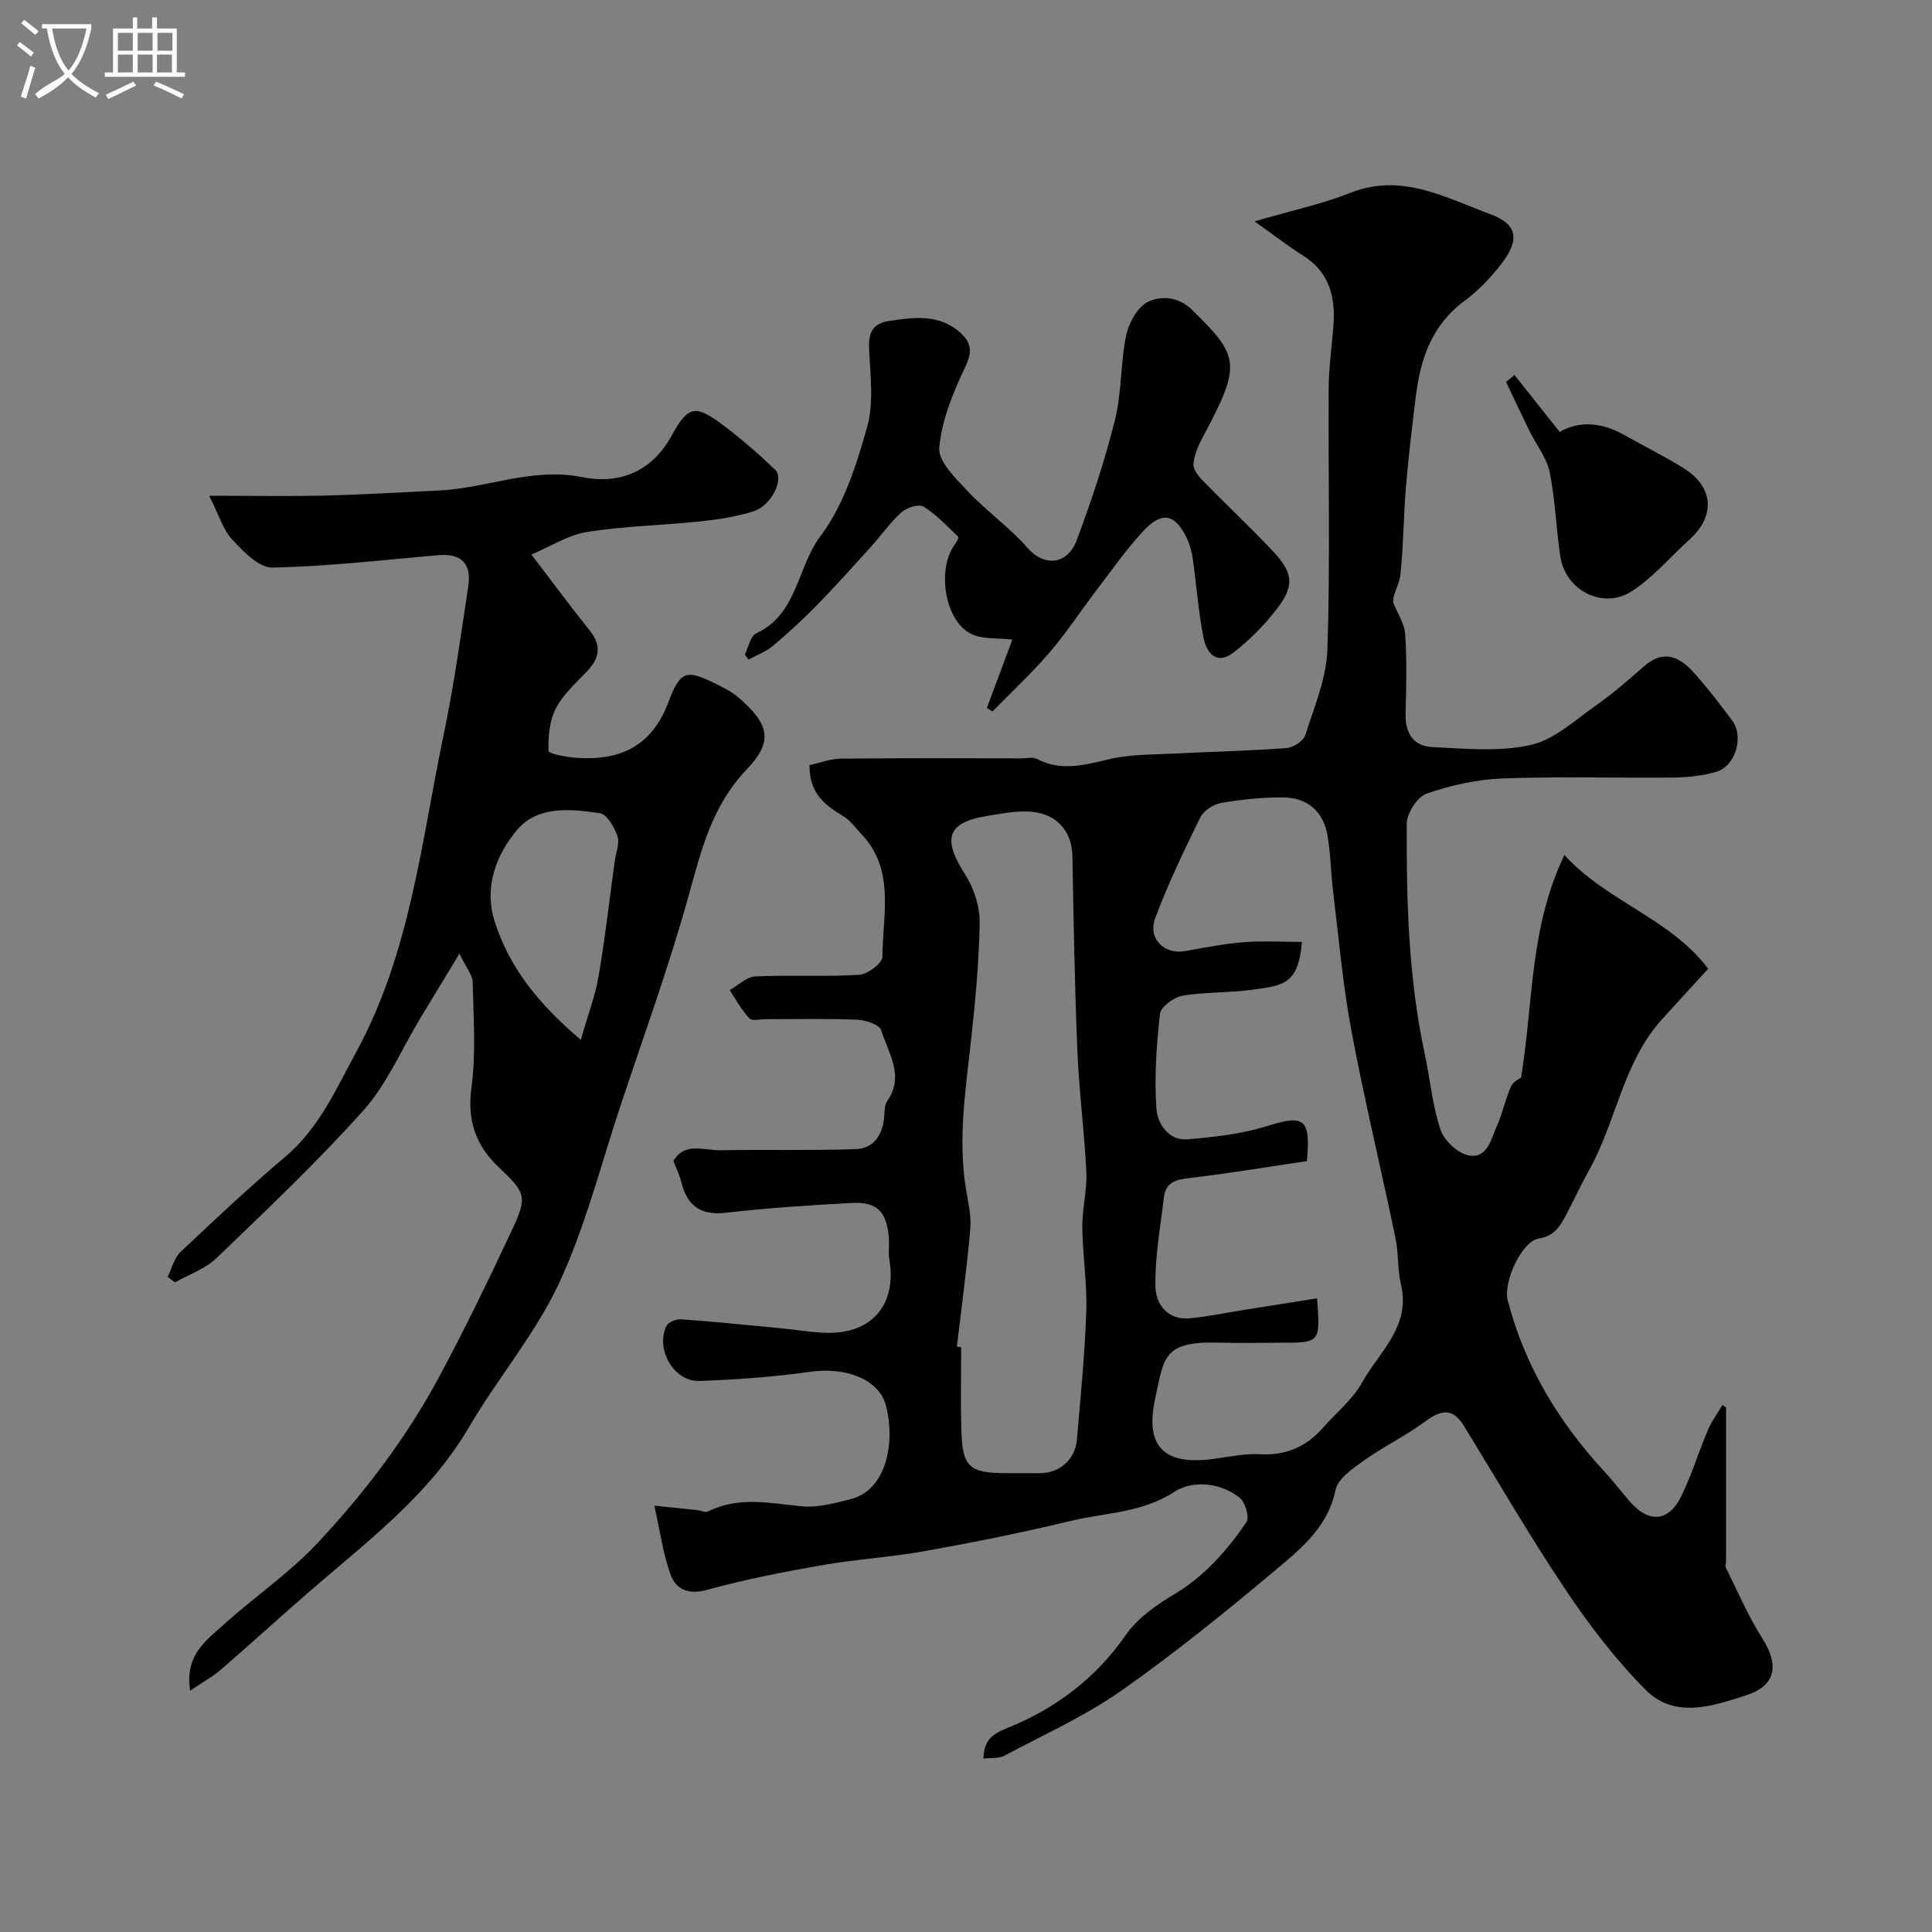
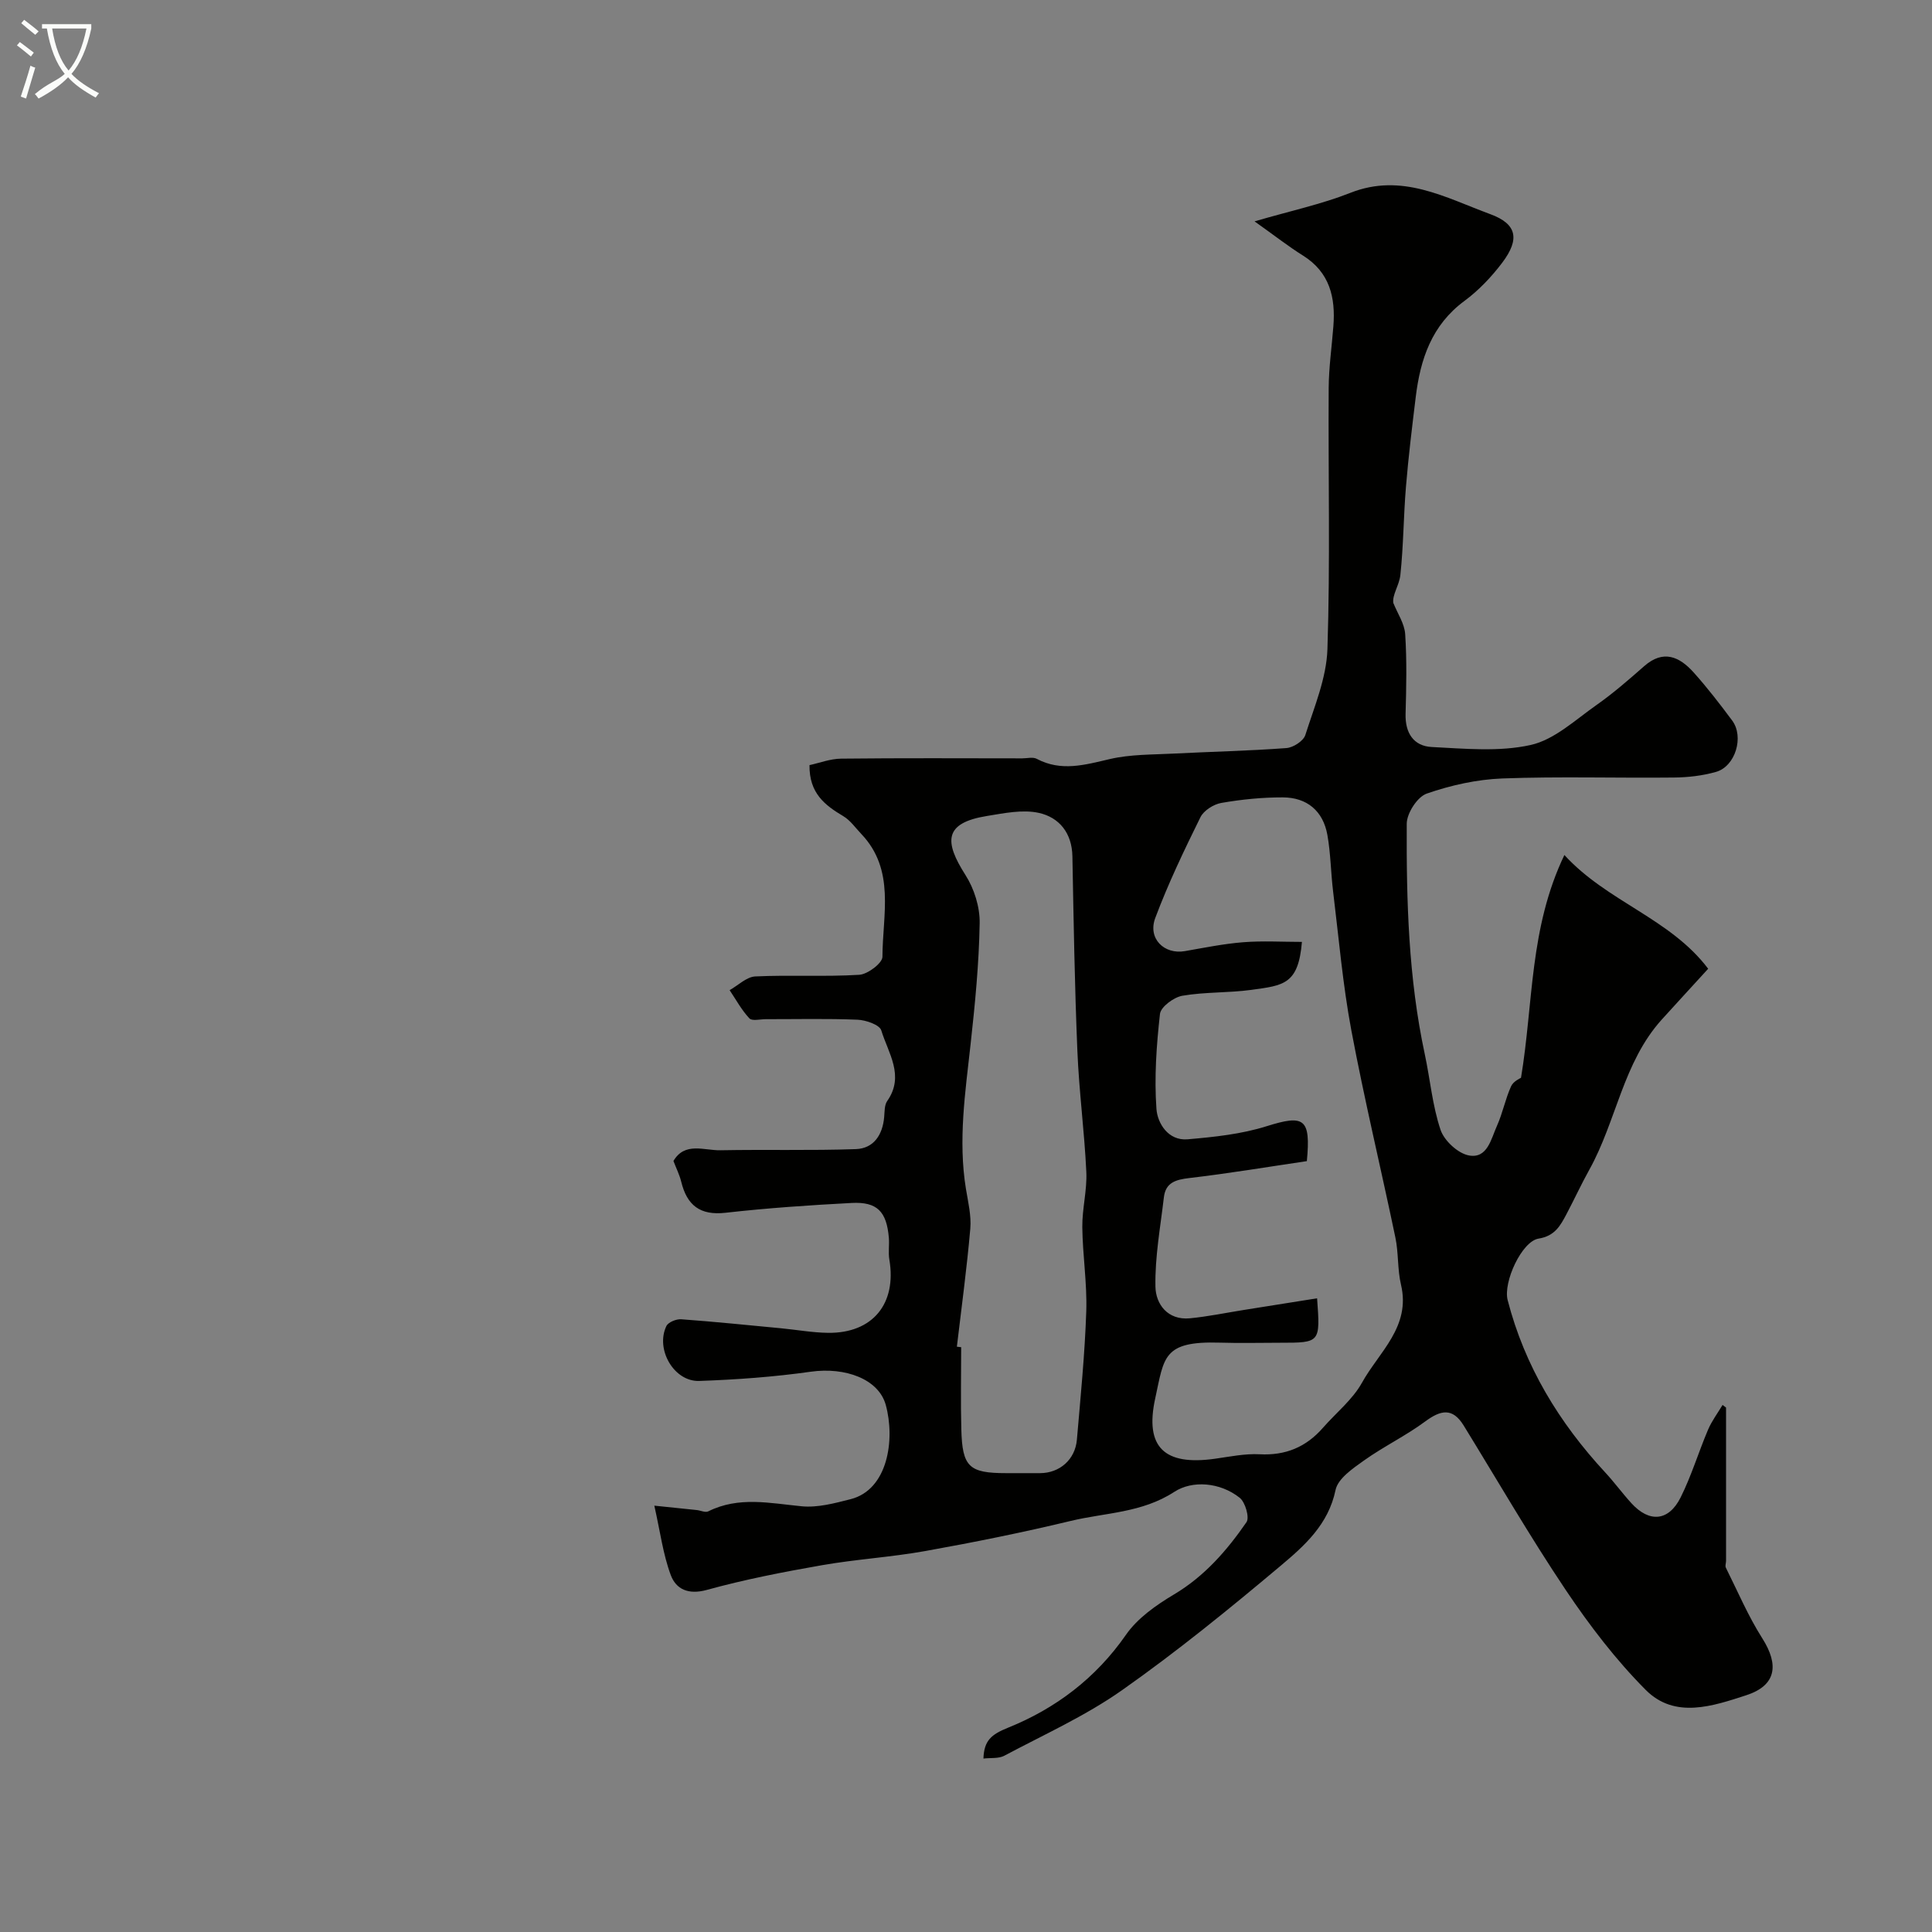
<svg xmlns="http://www.w3.org/2000/svg" enable-background="new 0 0 400 400" viewBox="0 0 400 400">
  <rect x="0" y="0" width="400" height="400" fill="#808080" stroke="none" />
  <path d="m6.4 11.7c-1-.8-1.9-1.6-2.9-2.3l.6-.7c.9.7 1.9 1.4 2.9 2.2zm-2.1 8.3c.7-2.1 1.4-4.2 2-6.4.2.1.6.3 1 .4-.7 2.3-1.3 4.4-1.9 6.4zm3-12.8c-1.1-.9-2.1-1.7-2.9-2.4l.6-.7c1 .8 2 1.5 3 2.4zm1.4-1.3v-.9h10.2v.9c-.9 4.2-2.3 7.3-4.1 9.4 1.3 1.4 3.2 2.7 5.7 4-.2.2-.4.5-.7.9-2.5-1.4-4.4-2.7-5.7-4.2-1.4 1.5-3.5 3-6.1 4.4 0 0 0 0-.1-.1-.3-.4-.5-.7-.7-.8 2.7-2.3 4.7-2.8 6.2-4.2-1.8-2.2-3-5.3-3.7-9.4zm9.2 0h-7.1c.6 3.8 1.7 6.7 3.4 8.7 1.7-2 2.9-4.8 3.7-8.7z" fill="#fbfcfa" />
-   <path d="m31.6 3.6h.9v2.3h4.1v9.1h1.7v.9h-16.6v-.9h1.7v-9.1h4.1v-2.3h.9v2.3h3.1v-2.3zm-4 13.3.6.8c-1.9.9-3.8 1.9-5.8 2.8-.2-.3-.3-.6-.5-.9 2-.9 3.9-1.8 5.7-2.7zm-3.2-10.1v3.7h3.1v-3.7zm0 4.5v3.7h3.1v-3.7zm4.1-4.5v3.7h3.1v-3.7zm0 4.5v3.7h3.1v-3.7zm9.1 9.1c-2.1-1.1-4.1-2-5.8-2.7l.5-.8c2.2.9 4.1 1.8 5.8 2.6zm-1.9-13.6h-3.1v3.7h3.1zm-3.2 4.5v3.7h3.1v-3.7z" fill="#fbfcfa" />
  <g fill="#010100">
    <path d="m357.36 291.42v31.74c0 .48-.23 1.04-.04 1.41 2.45 4.91 4.61 10.01 7.54 14.62 3.51 5.52 2.9 9.77-3.31 11.79-6.93 2.25-14.78 4.96-20.82-1.1-6.2-6.23-11.65-13.37-16.56-20.69-7.44-11.09-14.13-22.67-21.13-34.05-2.31-3.75-4.75-3.22-7.97-.84-4.01 2.97-8.59 5.17-12.66 8.07-2.32 1.65-5.41 3.75-5.9 6.12-1.48 7.14-6.43 11.54-11.37 15.69-10.65 8.95-21.47 17.76-32.84 25.76-7.56 5.32-16.15 9.19-24.36 13.56-1.2.64-2.85.41-4.33.59.13-3.75 1.62-4.98 5.1-6.39 9.82-3.96 18.15-10.23 24.4-19.22 2.39-3.45 6.25-6.16 9.94-8.36 6.34-3.77 10.97-9.11 15.02-14.97.67-.97-.25-4.13-1.4-5.05-4.09-3.25-9.83-3.64-13.52-1.24-6.76 4.4-14.28 4.3-21.46 6.03-9.98 2.4-20.05 4.43-30.15 6.24-7.07 1.27-14.3 1.69-21.37 2.93-8.01 1.4-16.02 2.96-23.85 5.12-3.83 1.05-6.36-.16-7.45-3.09-1.6-4.3-2.18-8.97-3.4-14.36 3.65.38 6.22.64 8.79.91.81.09 1.78.57 2.38.27 6.33-3.16 12.79-1.68 19.35-1.05 3.3.32 6.81-.63 10.11-1.47 7.73-1.95 9.26-12.33 7.29-19.51-1.47-5.35-8.36-7.89-15.54-6.88-7.63 1.08-15.37 1.64-23.08 1.91-5.23.18-9.12-6.56-6.8-11.37.39-.8 2.05-1.47 3.06-1.4 6.89.5 13.76 1.21 20.63 1.86 3.27.31 6.53.91 9.8.95 9.23.1 14.22-6.04 12.67-15.17-.25-1.46.02-3-.1-4.49-.46-5.46-2.42-7.51-7.72-7.23-8.71.46-17.43 1.05-26.09 2.03-5.3.6-7.99-1.56-9.18-6.43-.35-1.42-1.02-2.75-1.61-4.29 2.35-4.01 6.35-2.16 9.72-2.22 9.35-.18 18.71.09 28.05-.24 3.69-.13 5.54-2.95 5.86-6.64.1-1.13.04-2.48.63-3.32 3.66-5.23.2-9.93-1.23-14.62-.35-1.16-3.19-2.14-4.92-2.21-6.32-.26-12.66-.1-18.99-.11-1.16 0-2.84.43-3.4-.17-1.61-1.72-2.76-3.86-4.09-5.84 1.77-.99 3.5-2.75 5.31-2.84 7.17-.34 14.38.1 21.54-.34 1.74-.11 4.79-2.42 4.79-3.72.02-8.69 2.73-17.99-4.4-25.46-1.2-1.26-2.25-2.8-3.7-3.66-3.8-2.26-7.08-4.74-7-10.57 1.97-.42 4.27-1.32 6.57-1.34 12.5-.14 24.99-.07 37.49-.06 1 0 2.18-.32 2.97.09 5.1 2.71 10 1.25 15.17.05 4.28-.99 8.82-.9 13.25-1.13 7.76-.4 15.54-.56 23.29-1.14 1.41-.1 3.52-1.47 3.91-2.69 1.86-5.84 4.38-11.8 4.58-17.78.59-18.01.15-36.06.26-54.09.03-4.25.64-8.5.97-12.76.47-5.98-.75-11.18-6.29-14.65-3.01-1.88-5.82-4.09-10.03-7.08 7.51-2.19 13.87-3.55 19.83-5.9 10.66-4.22 19.7 1 28.98 4.41 5.51 2.02 6.15 5.15 2.5 10.01-2.23 2.96-4.89 5.76-7.85 7.95-6.8 5.02-9.14 12.08-10.09 19.92-.75 6.17-1.51 12.34-2.02 18.54-.51 6.09-.51 12.22-1.16 18.29-.23 2.12-1.71 4.11-1.46 5.78.86 2.16 2.32 4.27 2.46 6.48.36 5.48.23 10.99.08 16.49-.11 3.95 1.66 6.67 5.42 6.86 6.83.34 13.94 1.04 20.48-.42 4.9-1.09 9.22-5.18 13.58-8.24 3.48-2.44 6.71-5.26 9.91-8.07 3.98-3.51 7.32-1.97 10.24 1.28 2.84 3.17 5.45 6.55 7.99 9.97 2.5 3.37.67 9.48-3.34 10.63-2.8.8-5.81 1.14-8.73 1.17-11.83.13-23.67-.25-35.49.19-5.29.2-10.69 1.4-15.69 3.14-1.93.67-4.12 4.06-4.13 6.23-.08 15.98.35 31.96 3.73 47.69 1.12 5.23 1.58 10.66 3.27 15.69.76 2.25 3.59 4.87 5.86 5.3 3.85.72 4.6-3.43 5.82-6.13 1.19-2.64 1.73-5.56 2.93-8.2.48-1.05 1.93-1.66 2.05-1.75 2.59-15.59 1.71-30.93 8.98-46.12 8.84 9.68 21.9 13.12 29.77 23.55-3.61 3.95-6.62 7.22-9.61 10.52-8.03 8.89-9.39 21.02-15 31.09-1.67 3-3.11 6.14-4.72 9.18-1.27 2.4-2.41 4.54-5.78 5.08-3.49.56-7.36 9.02-6.41 12.72 3.53 13.7 10.65 25.38 20.2 35.69 1.9 2.05 3.55 4.32 5.43 6.38 3.71 4.07 7.71 3.75 10.19-1.21 2.24-4.49 3.7-9.37 5.67-14.01.77-1.81 1.99-3.43 3.01-5.13.2.15.46.34.72.54zm-84.67-22.62c.67 9.2.67 9.2-7.63 9.2-4.16 0-8.33.11-12.49-.02-11.83-.36-11.53 3.01-13.39 11.52-2.23 10.18 1.93 13.98 12.34 12.52 3.08-.43 6.2-1.09 9.26-.93 5.38.29 9.64-1.49 13.13-5.49 2.71-3.1 6.12-5.81 8.07-9.32 3.52-6.36 10.15-11.58 8.08-20.3-.75-3.17-.49-6.57-1.16-9.76-2.99-14.33-6.43-28.57-9.13-42.95-1.77-9.46-2.59-19.09-3.76-28.66-.48-3.91-.5-7.89-1.19-11.75-.89-4.97-4.23-7.76-9.24-7.77-4.25-.01-8.54.42-12.73 1.15-1.6.28-3.63 1.57-4.32 2.97-3.37 6.83-6.68 13.73-9.35 20.86-1.59 4.25 1.86 7.6 6.14 6.85 4.01-.7 8.02-1.52 12.06-1.84 4.02-.32 8.09-.07 12.17-.07-.74 8.83-3.8 9.01-10.46 9.93-4.73.65-9.6.41-14.3 1.22-1.78.31-4.46 2.3-4.63 3.76-.73 6.52-1.2 13.16-.73 19.68.21 2.93 2.42 6.62 6.44 6.28 5.49-.47 11.12-1.06 16.34-2.7 7.77-2.44 9.21-1.71 8.36 7.22-7.95 1.17-16.11 2.54-24.32 3.5-2.82.33-4.92.92-5.28 3.98-.72 6.17-1.87 12.36-1.75 18.52.07 3.59 2.51 6.98 7.14 6.54 3.72-.36 7.41-1.13 11.11-1.72 4.97-.78 9.93-1.58 15.22-2.42zm-74.58 10.02c.3.03.59.07.89.1 0 5.66-.12 11.33.03 16.99.2 7.82 1.6 9.09 9.31 9.09 2.33 0 4.66.01 6.99 0 4.06-.01 7.28-2.81 7.63-6.94.76-8.85 1.64-17.7 1.94-26.57.19-5.8-.76-11.63-.82-17.45-.04-3.8 1.01-7.63.83-11.41-.39-8.36-1.51-16.69-1.85-25.06-.56-13.42-.78-26.85-1.03-40.27-.09-4.85-2.74-8.07-6.95-9-3.36-.74-7.16.06-10.69.63-9.05 1.45-8.89 5.35-4.5 12.24 1.81 2.83 3 6.63 2.94 9.97-.14 8.36-.96 16.73-1.88 25.06-1.1 9.96-2.6 19.87-.97 29.91.45 2.74 1.14 5.56.91 8.27-.71 8.17-1.82 16.3-2.78 24.44z" />
-     <path d="m43.31 102.64c8.57 0 16.27.14 23.96-.04 7.88-.19 15.76-.68 23.64-1.05 9.88-.46 19.24-4.84 29.59-2.77 7.61 1.52 14.38-.93 18.61-8.68 3.39-6.21 4.94-6.3 10.54-2.12 3.81 2.85 7.41 6 10.85 9.29 1.92 1.84-.78 7.41-4.45 8.57-3.53 1.12-7.28 1.71-10.98 2.1-7.84.83-15.77.96-23.53 2.2-3.98.64-7.67 3.05-11.52 4.67 4.3 5.63 8.09 10.77 12.09 15.75 2.61 3.24 1.91 5.86-.73 8.6-2.27 2.37-4.86 4.69-6.31 7.54-1.31 2.57-1.61 5.85-1.5 8.78.02.58 3.94 1.33 6.1 1.45 8.83.51 15.29-2.47 18.69-11.49 2.6-6.91 3.82-6.92 10.72-3.42 1.3.66 2.63 1.38 3.73 2.32 6.36 5.47 7.45 9.03 1.84 14.9-7.26 7.59-9.44 16.72-12.09 26.25-4.09 14.7-9.32 29.09-14.14 43.58-4.08 12.29-7.26 25.01-12.71 36.67-4.93 10.53-12.73 19.68-18.65 29.8-8.18 13.98-20.83 23.43-32.71 33.72-6.23 5.4-12.31 10.97-18.55 16.36-1.76 1.52-3.84 2.66-6.42 4.41-1.19-7.35 3.33-10.42 6.98-13.71 6.34-5.72 13.53-10.6 19.34-16.8 9.75-10.41 18.42-21.81 25.2-34.42 5.35-9.95 10.27-20.15 15.08-30.38 3.34-7.1 2.8-7.81-2.82-13.16-4.59-4.36-6.47-9.53-5.56-16.29.98-7.2.42-14.62.26-21.94-.03-1.46-1.3-2.9-2.74-5.89-3.14 5.18-5.67 9.34-8.18 13.51-3.83 6.35-6.81 13.46-11.66 18.9-9.57 10.72-20.07 20.63-30.44 30.61-2.33 2.25-5.72 3.4-8.62 5.05-.5-.39-1-.77-1.5-1.16.86-1.74 1.33-3.9 2.66-5.15 7.08-6.69 14.19-13.37 21.63-19.65 7.04-5.94 10.52-13.98 14.76-21.78 11.24-20.63 13.47-43.63 18.15-65.98 2.1-10.04 3.48-20.25 5.03-30.4.71-4.62-1.36-6.87-6.21-6.45-11.45 1-22.89 2.34-34.36 2.57-2.77.05-6-3.31-8.29-5.78-1.9-2.03-2.75-5.09-4.78-9.09zm76.93 112.65c1.44-5.02 2.97-9 3.68-13.12 1.36-7.88 2.25-15.84 3.33-23.76.24-1.78 1.09-3.75.59-5.27-.61-1.85-2.17-4.55-3.64-4.77-6.03-.9-12.87-1.61-17.14 3.46-4.37 5.2-6.92 11.85-4.62 19.03 3 9.33 8.81 16.77 17.8 24.43z" />
-     <path d="m154.2 135.53c.77-1.51 1.15-3.84 2.36-4.4 8.58-3.97 8.44-13.68 13.32-20.15 4.82-6.39 7.45-14.76 9.67-22.65 1.43-5.11.59-10.92.38-16.4-.13-3.23.94-4.99 4.1-5.47 5.27-.79 10.57-1.53 14.95 2.57 2.09 1.95 2.35 3.83.91 6.85-2.53 5.3-4.91 11.05-5.43 16.79-.26 2.84 3.41 6.38 5.91 9.04 3.89 4.13 8.64 7.47 12.37 11.73 3.51 4.01 8.29 3.42 10.15-1.52 3.08-8.18 5.84-16.54 7.96-25.01 1.42-5.67 1.11-11.76 2.32-17.51.55-2.6 2.4-5.93 4.58-6.94 2.67-1.23 6.16-1.13 9.08 1.72 9.85 9.64 10.27 11.27 2.16 26.38-.91 1.69-1.71 3.6-1.9 5.47-.1 1.06.95 2.46 1.83 3.37 4.81 4.94 9.86 9.66 14.59 14.68 4.36 4.63 4.55 7.29.61 12.31-2.51 3.2-5.47 6.17-8.68 8.67-3.6 2.8-5.67.07-6.29-3.14-1.03-5.28-1.42-10.67-2.17-16.01-.2-1.43-.53-2.91-1.13-4.2-2.48-5.34-5.22-6-9.16-1.75-3.54 3.83-6.56 8.15-9.73 12.31-3.27 4.29-6.24 8.84-9.75 12.92-3.66 4.25-7.8 8.08-11.73 12.1-.39-.23-.78-.46-1.17-.69 1.75-4.69 3.5-9.38 5.29-14.18-3.01-.37-6.23.01-8.62-1.22-5.46-2.81-7.05-13.51-3.25-18.53.34-.45.8-1.4.66-1.54-2.31-2.19-4.51-4.59-7.18-6.24-.96-.59-3.47.19-4.55 1.15-2.31 2.06-4.11 4.69-6.21 7.01-3.7 4.09-7.38 8.21-11.23 12.16-2.93 2.99-6.02 5.84-9.23 8.54-1.44 1.21-3.32 1.88-5 2.8-.26-.35-.53-.68-.79-1.02z" />
-     <path d="m313.55 77.63c3.04 3.82 6.07 7.65 9.36 11.79 4.2-2.39 8.8-1.95 13.33.62 4.11 2.33 8.38 4.41 12.38 6.92 6.22 3.91 6.57 9.87 1.15 14.77-3.97 3.59-7.51 7.82-11.94 10.69-5.92 3.84-13.7-.17-14.77-7.14-.89-5.82-1.04-11.77-2.22-17.52-.62-3.02-2.8-5.72-4.21-8.6-1.64-3.34-3.21-6.72-4.81-10.08.58-.47 1.16-.96 1.73-1.45z" />
  </g>
</svg>